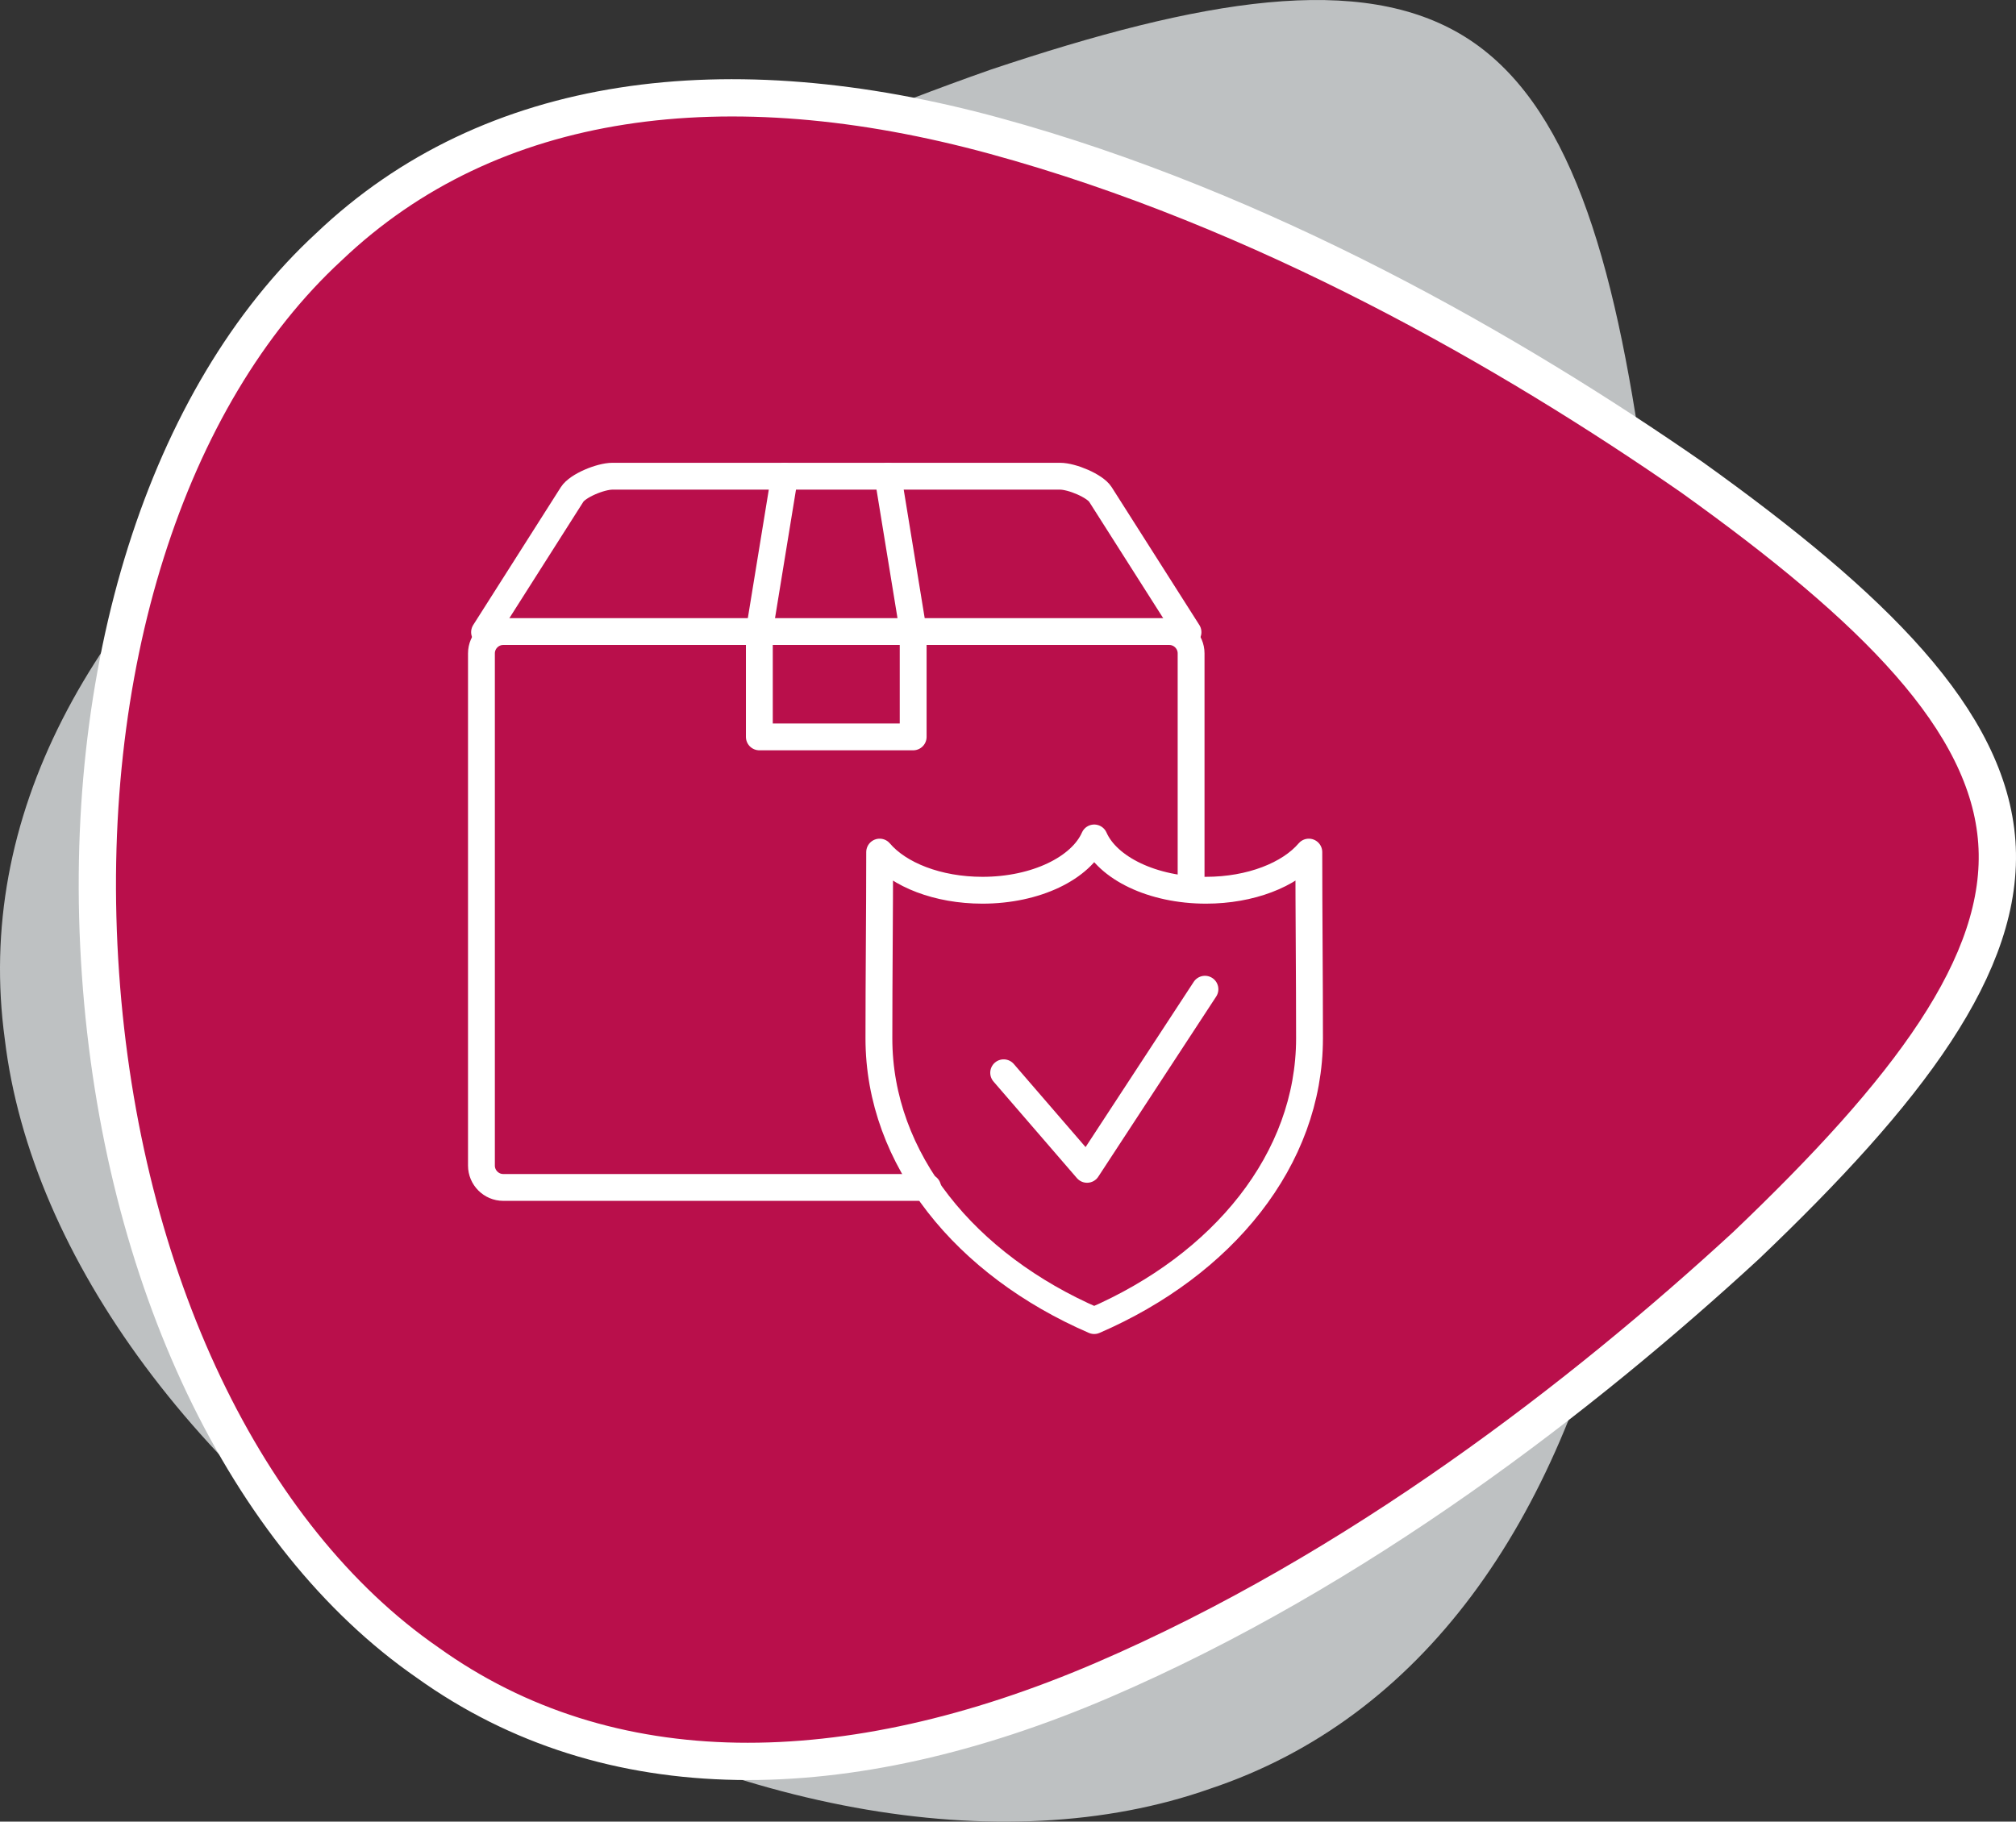
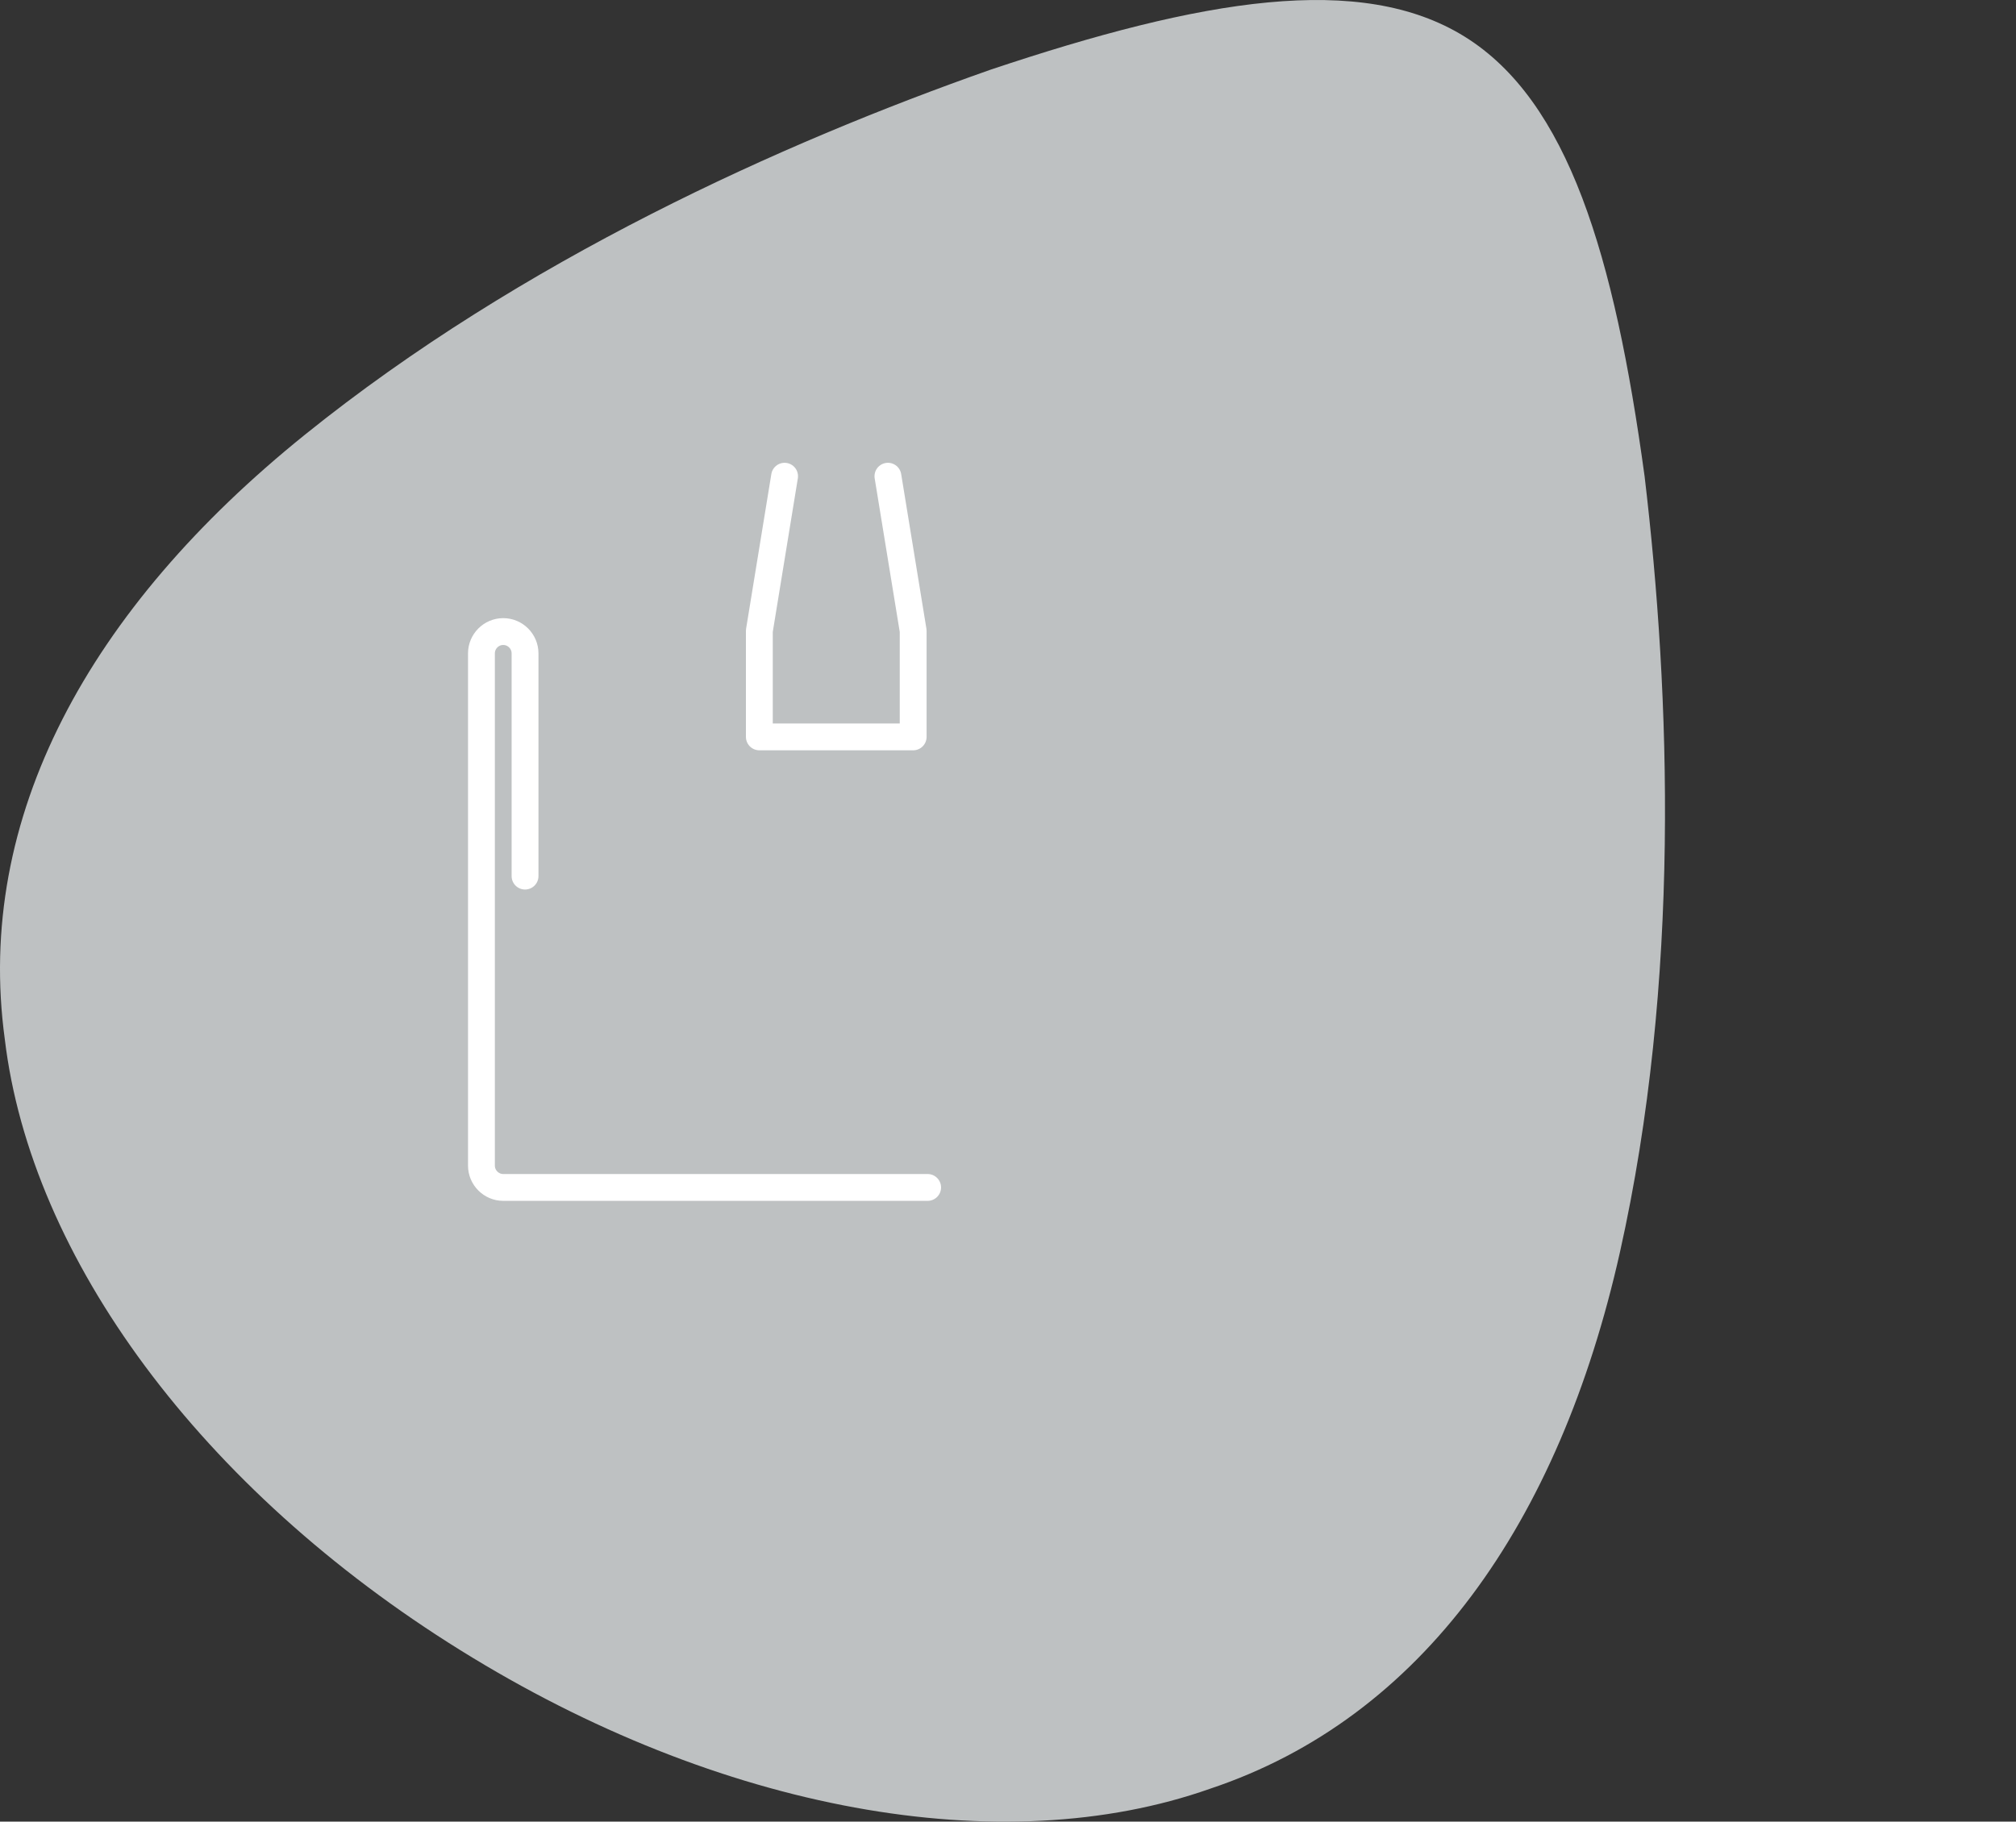
<svg xmlns="http://www.w3.org/2000/svg" version="1.1" id="Ebene_1" x="0px" y="0px" width="108.153px" height="97.751px" viewBox="0 0 108.153 97.751" enable-background="new 0 0 108.153 97.751" xml:space="preserve">
  <rect x="0" y="0" width="108.153" height="97.751" fill="#333333" stroke="none" />
  <g>
    <path fill="#BEC1C2" d="M78.57,1.963c5.562,3.451,8.036,11.728,9.657,23.586c1.398,11.745,1.932,27.097-1.322,41.647   C83.641,81.75,76.284,92.19,64.918,95.985c-11.145,3.934-26.3,1.229-40.218-7.432C10.79,79.906,1.659,67.5,0.257,55.761   C-1.362,43.887,4.754,32.675,16.366,23.32C27.978,13.965,41.979,7.662,53.139,3.74C64.499-0.067,73.002-1.489,78.57,1.963z" />
  </g>
  <g>
-     <path fill="#B90F4B" stroke="#FFFFFF" stroke-width="2" stroke-miterlimit="10" d="M107.125,45.195   c0.461,6.529-4.798,13.383-13.458,21.645c-8.699,8.012-20.829,17.438-34.528,23.326c-13.707,5.88-26.477,6.033-36.21-0.956   C13.211,82.483,6.524,68.616,5.391,52.262c-1.141-16.34,3.565-31.008,12.257-39.02c8.675-8.268,21.344-9.879,35.728-5.949   s27.695,11.586,37.412,18.333C100.526,32.602,106.663,38.662,107.125,45.195z" />
-   </g>
-   <path fill="none" stroke="#FFFFFF" stroke-width="1.44" stroke-linecap="round" stroke-linejoin="round" stroke-miterlimit="22.926" d="  M49.765,63.719H26.997c-0.641,0-1.169-0.527-1.169-1.17V35.06c0-0.643,0.526-1.17,1.169-1.17h35.732c0.644,0,1.17,0.527,1.17,1.17  v11.953" />
-   <path fill="none" stroke="#FFFFFF" stroke-width="1.44" stroke-linecap="round" stroke-linejoin="round" stroke-miterlimit="22.926" d="  M25.995,33.923l4.696-7.389c0.303-0.475,1.528-0.98,2.167-0.98h24.011c0.638,0,1.87,0.516,2.166,0.98l4.698,7.389" />
+     </g>
+   <path fill="none" stroke="#FFFFFF" stroke-width="1.44" stroke-linecap="round" stroke-linejoin="round" stroke-miterlimit="22.926" d="  M49.765,63.719H26.997c-0.641,0-1.169-0.527-1.169-1.17V35.06c0-0.643,0.526-1.17,1.169-1.17c0.644,0,1.17,0.527,1.17,1.17  v11.953" />
  <polyline fill="none" stroke="#FFFFFF" stroke-width="1.44" stroke-linecap="round" stroke-linejoin="round" stroke-miterlimit="22.926" points="  47.635,25.554 48.989,33.852 48.989,39.542 40.737,39.542 40.737,33.852 42.091,25.554 " />
-   <path fill="none" stroke="#FFFFFF" stroke-width="1.44" stroke-linecap="round" stroke-linejoin="round" stroke-miterlimit="22.926" d="  M58.701,70.864c-6.895-2.985-11.55-8.648-11.55-15.145c0-3.327,0.04-6.663,0.04-9.995c1.034,1.217,3.114,2.047,5.515,2.047  c2.871,0,5.285-1.189,5.996-2.806c0.711,1.616,3.126,2.806,5.996,2.806c2.4,0,4.481-0.831,5.517-2.047  c0,3.332,0.037,6.667,0.037,9.995C70.25,62.215,65.596,67.878,58.701,70.864L58.701,70.864z" />
-   <polyline fill="none" stroke="#FFFFFF" stroke-width="1.44" stroke-linecap="round" stroke-linejoin="round" stroke-miterlimit="22.926" points="  53.844,57.566 58.318,62.748 64.642,53.082 " />
</svg>